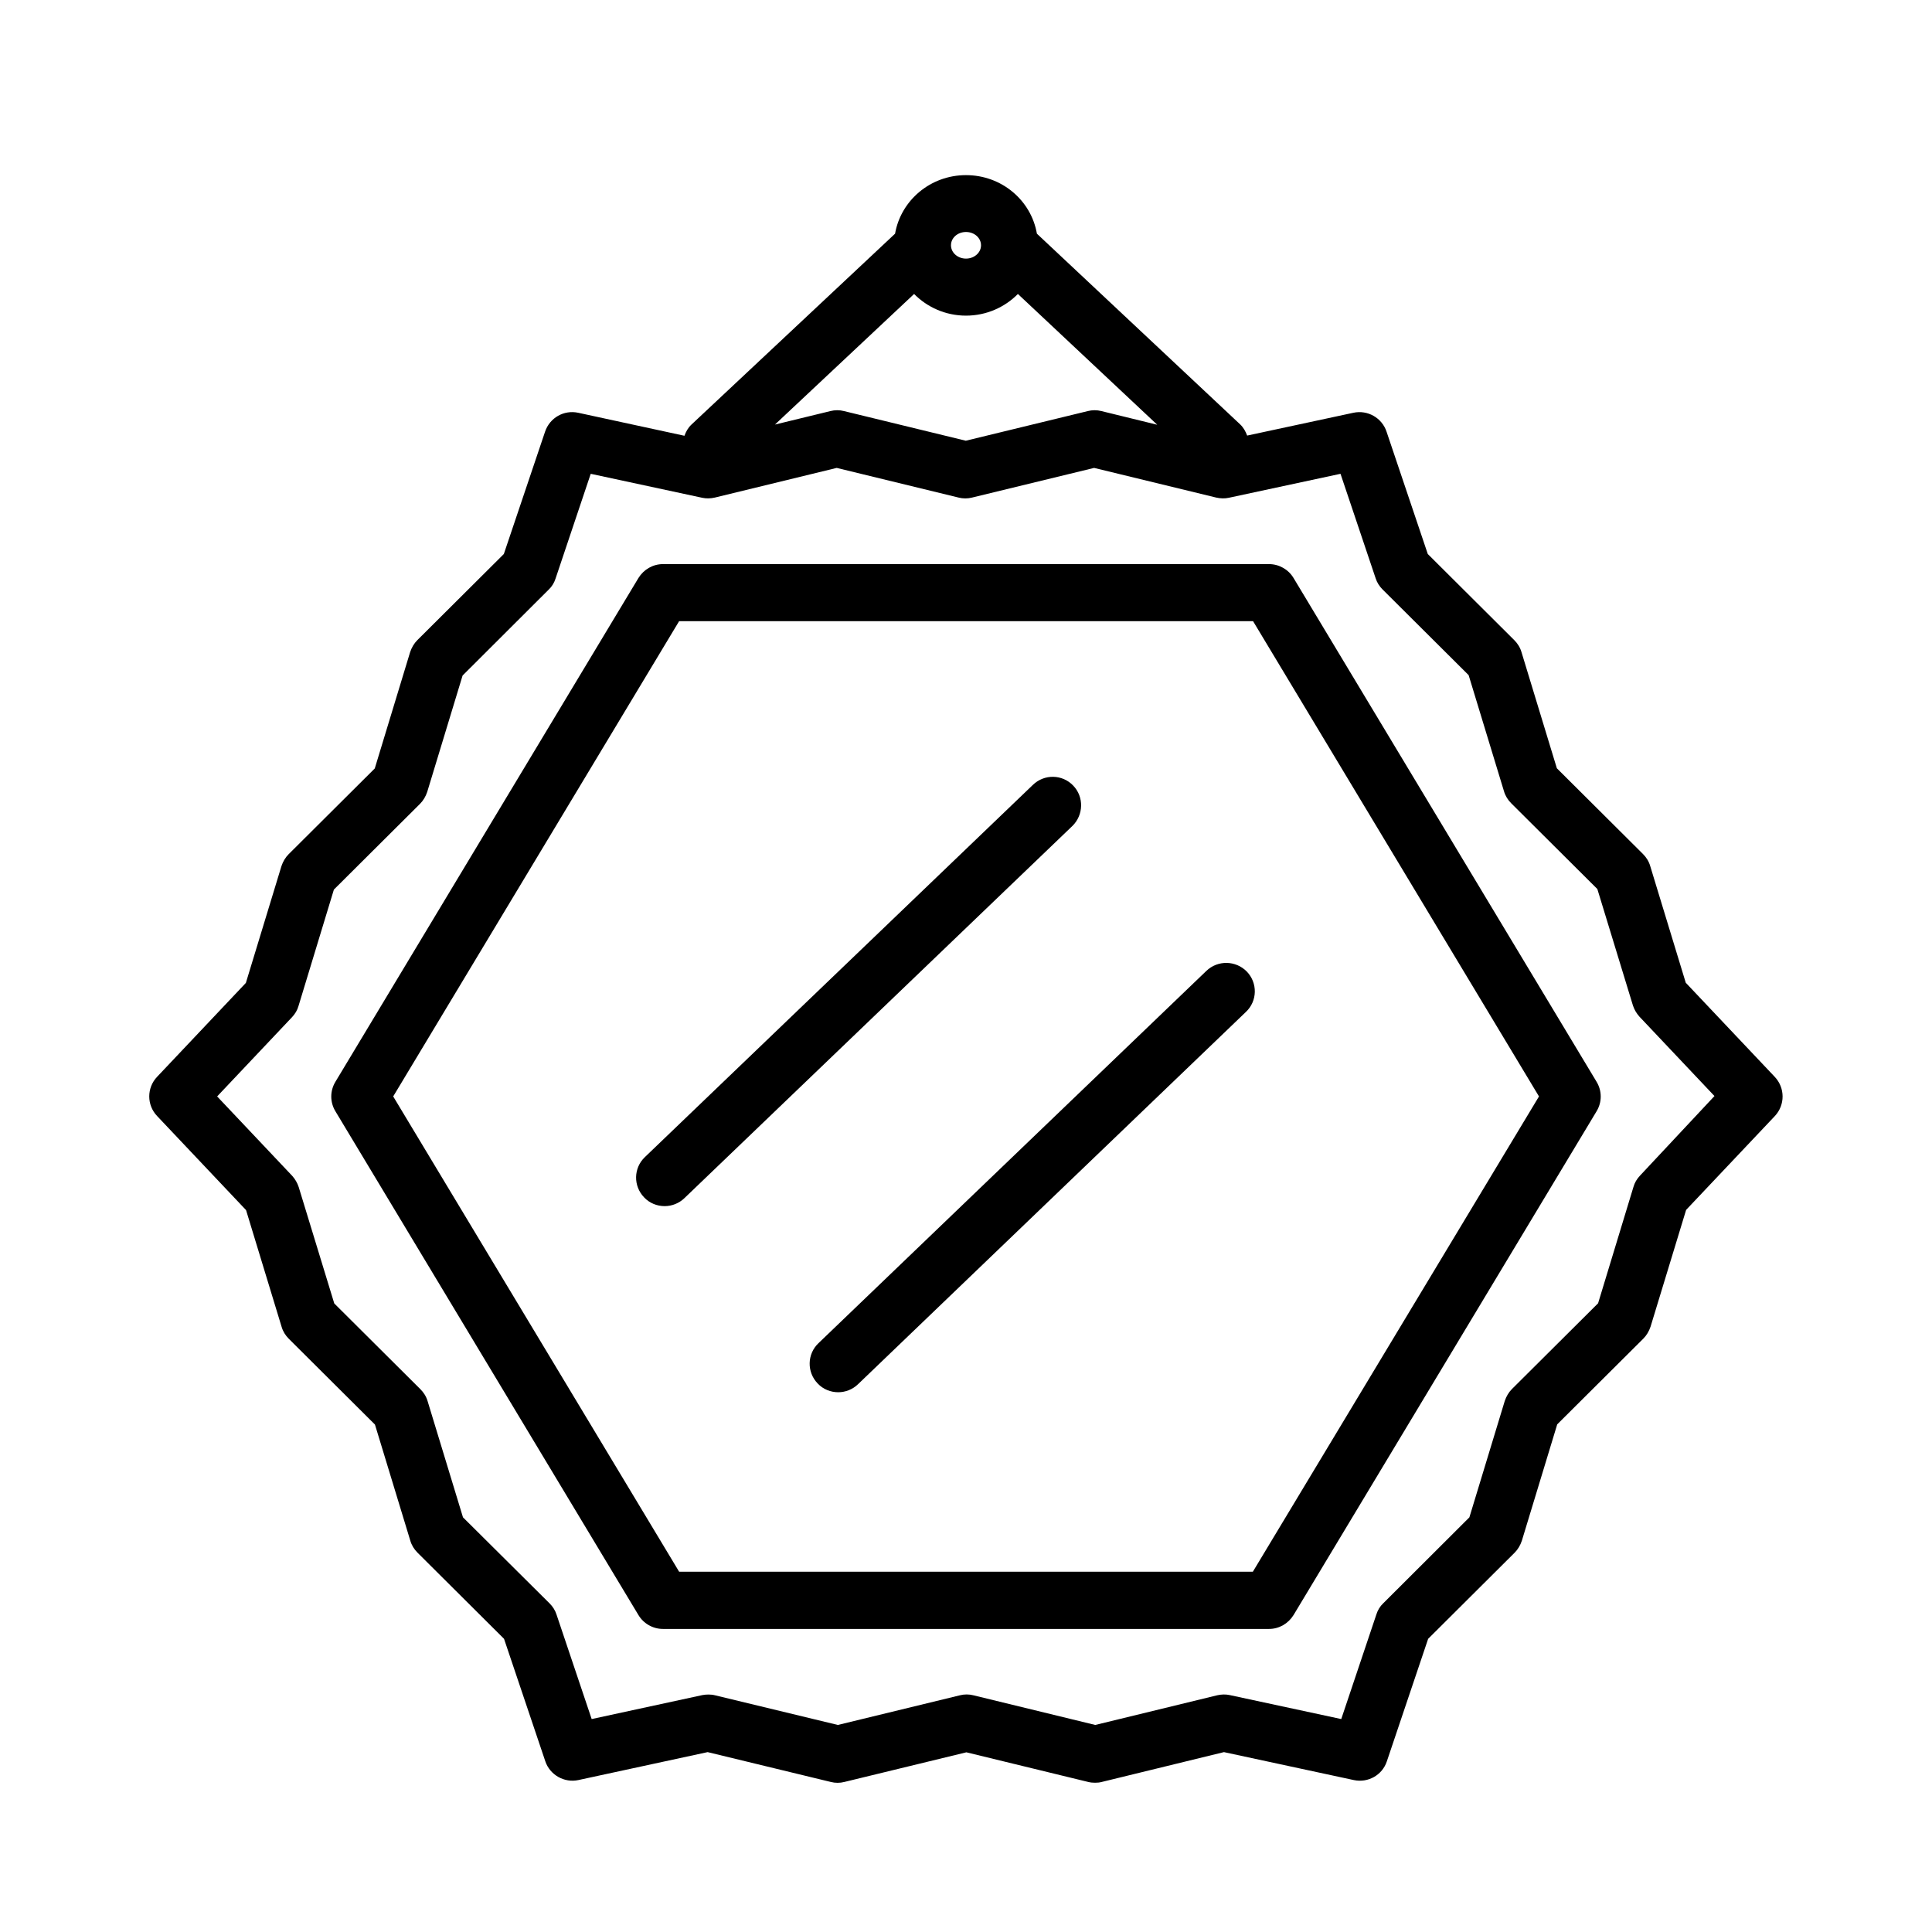
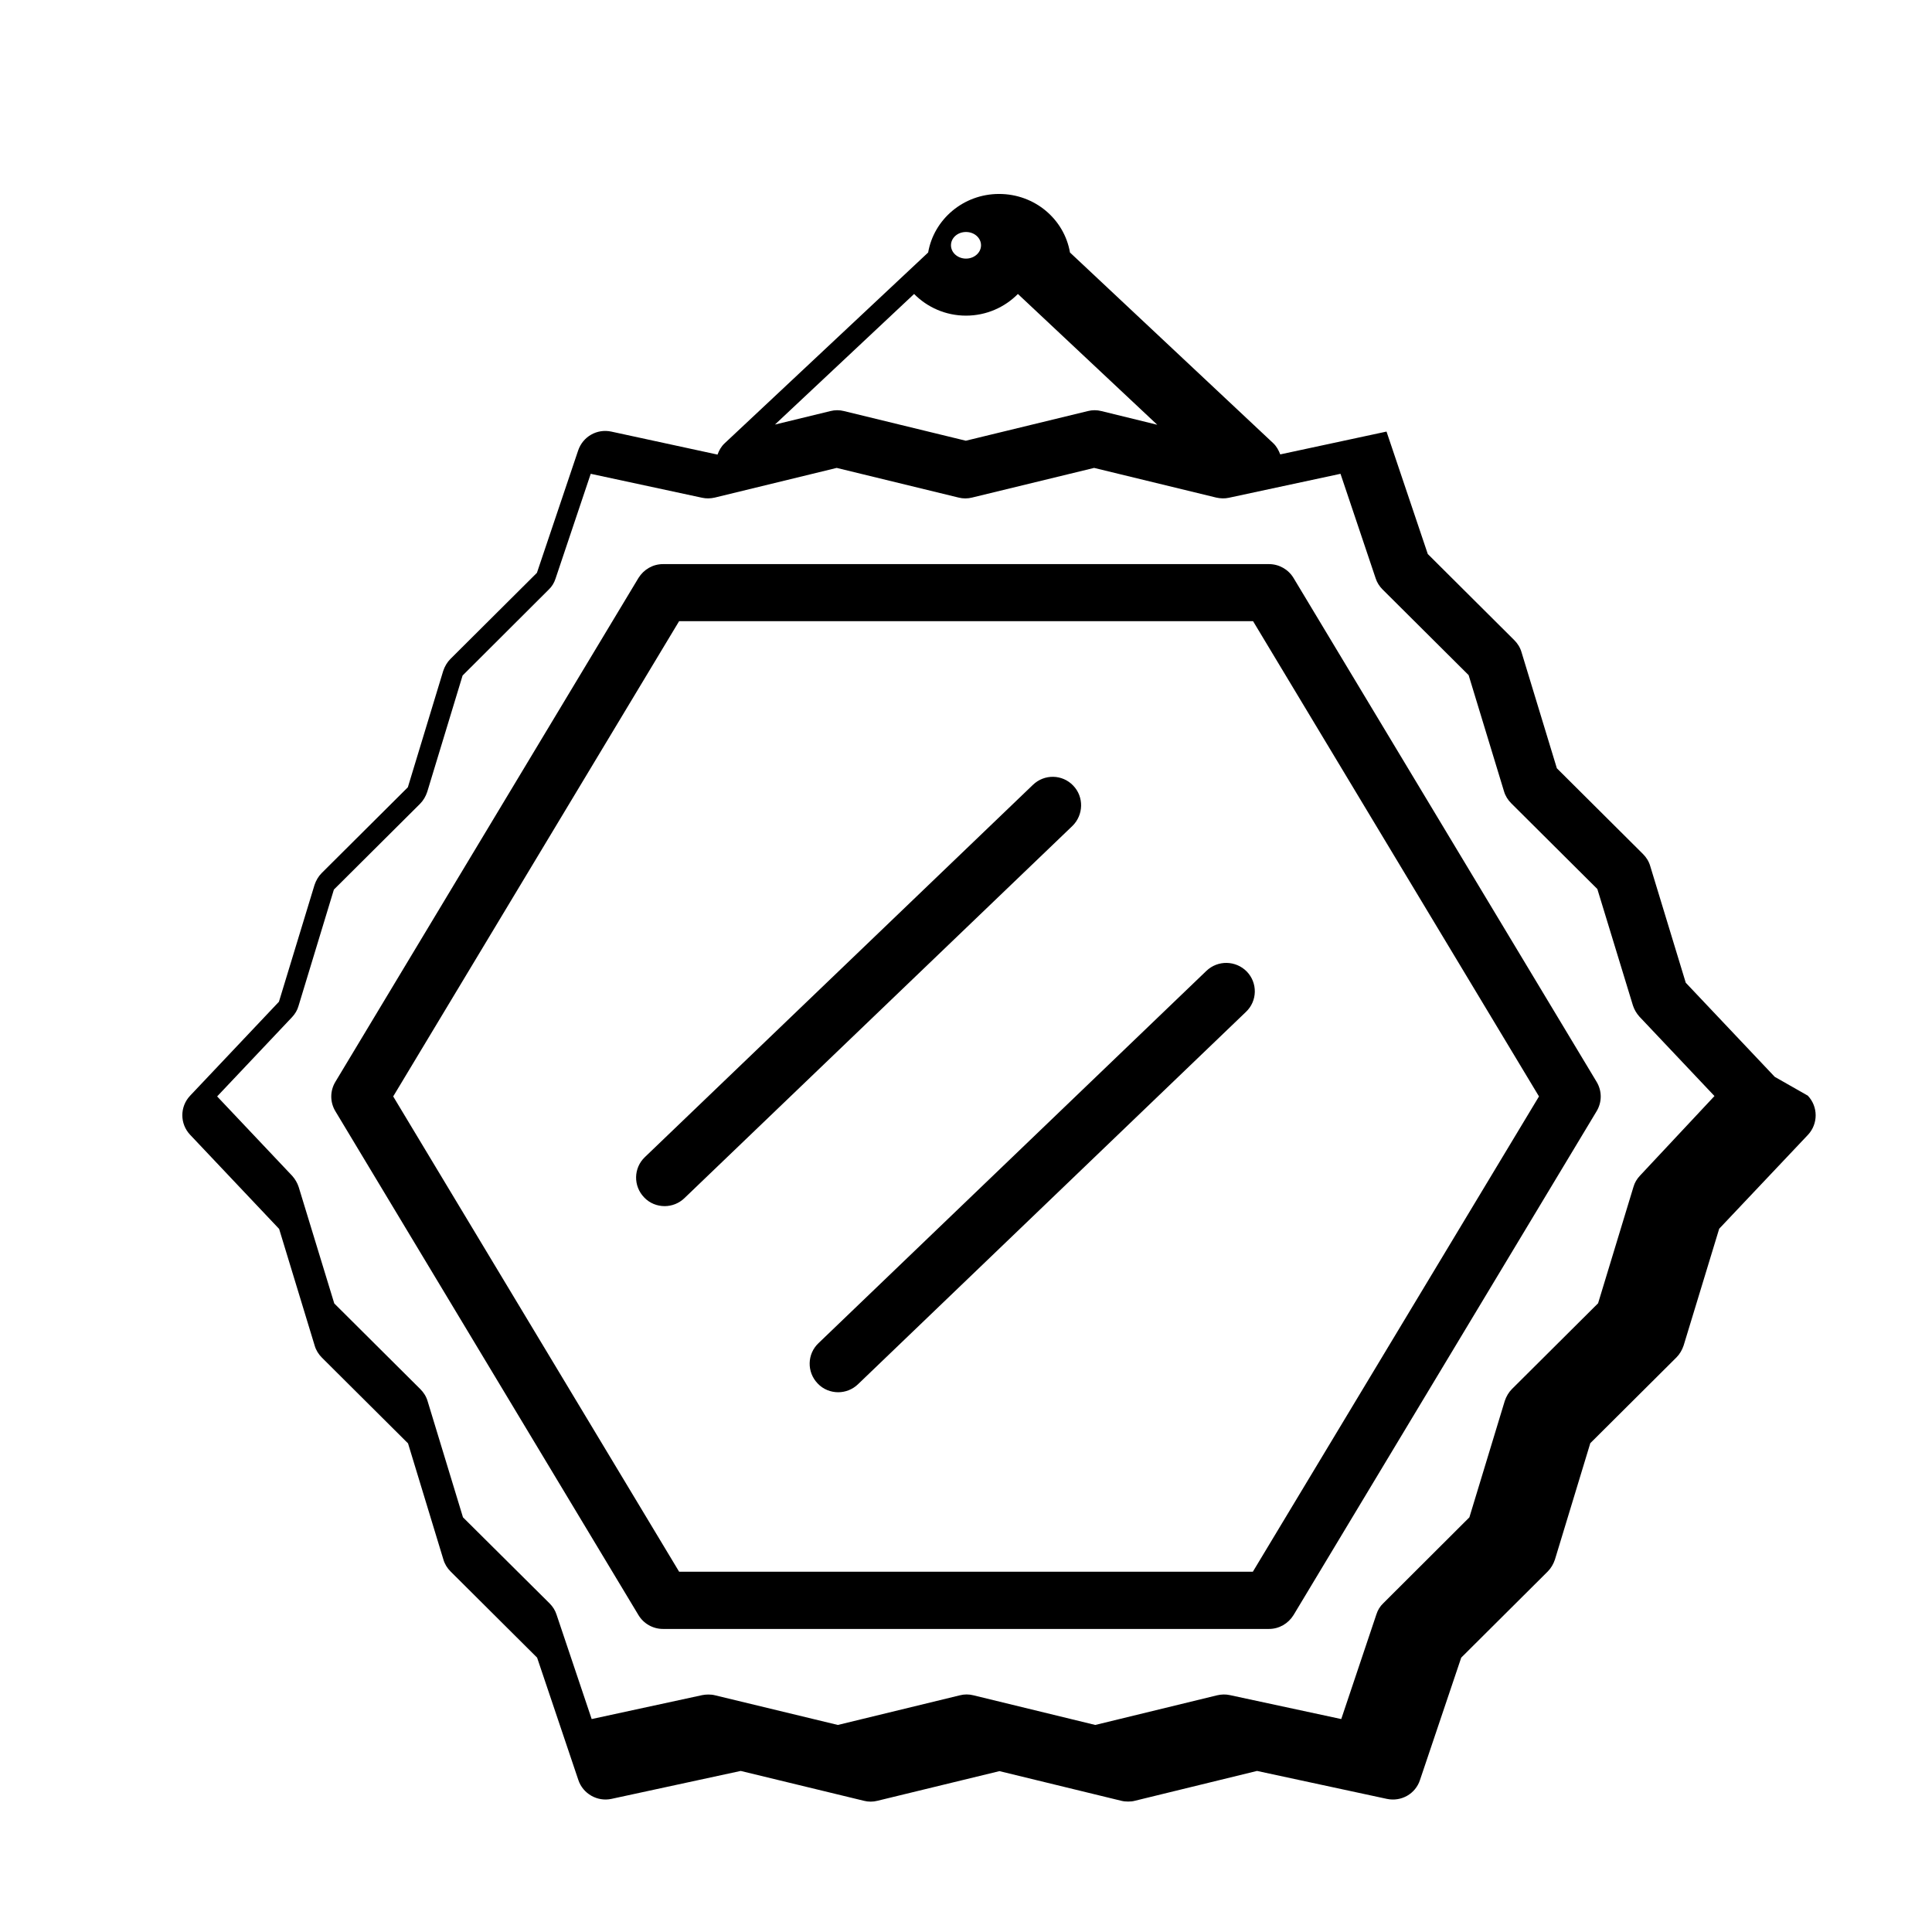
<svg xmlns="http://www.w3.org/2000/svg" fill="#000000" width="800px" height="800px" version="1.1" viewBox="144 144 512 512">
-   <path d="m614.32 429.37-23.578-24.938-9.422-30.934c-0.352-1.211-1.008-2.266-1.914-3.176l-22.824-22.723-9.371-30.781c-0.352-1.211-1.008-2.266-1.914-3.176l-22.922-22.824-10.934-32.445c-1.211-3.629-4.988-5.793-8.766-4.988l-28.164 6.047c-0.402-1.059-0.957-2.117-1.863-2.973l-53.859-50.531c-1.512-8.816-9.32-15.516-18.793-15.516s-17.281 6.75-18.793 15.516l-53.953 50.582c-0.906 0.855-1.461 1.863-1.863 2.973l-28.164-6.098c-3.777-0.805-7.508 1.309-8.766 4.988l-10.934 32.445-22.922 22.824c-0.855 0.855-1.512 1.965-1.914 3.176l-9.371 30.832-22.824 22.723c-0.855 0.855-1.512 1.965-1.914 3.176l-9.422 30.934-23.527 24.887c-2.769 2.922-2.769 7.457 0 10.379l23.578 24.938 9.422 30.934c0.352 1.211 1.008 2.266 1.914 3.176l22.824 22.723 9.371 30.781c0.352 1.211 1.008 2.266 1.914 3.176l22.922 22.824 10.934 32.445c1.211 3.629 5.039 5.793 8.766 4.988l34.258-7.406 32.648 7.91c1.16 0.301 2.418 0.301 3.578 0l32.344-7.859 32.293 7.859c0.605 0.152 1.211 0.203 1.812 0.203 0.605 0 1.211-0.051 1.762-0.203l32.395-7.91 34.41 7.406c3.777 0.805 7.559-1.309 8.766-4.988l10.934-32.445 22.922-22.824c0.855-0.855 1.512-1.965 1.914-3.176l9.371-30.832 22.824-22.723c0.855-0.855 1.512-1.965 1.914-3.176l9.422-30.934 23.527-24.887c2.723-2.922 2.723-7.457-0.047-10.379zm-214.32-223.89c2.215 0 3.981 1.562 3.981 3.527s-1.812 3.527-3.981 3.527-3.981-1.562-3.981-3.527 1.762-3.527 3.981-3.527zm-13.754 16.426c3.477 3.527 8.363 5.742 13.754 5.742s10.277-2.215 13.754-5.742l36.93 34.66-14.812-3.629c-1.16-0.301-2.418-0.301-3.578 0l-32.344 7.859-32.293-7.859c-1.16-0.301-2.418-0.301-3.578 0l-14.711 3.578zm192.35 233.67c-0.805 0.855-1.41 1.863-1.715 2.973l-9.371 30.832-22.824 22.723c-0.855 0.855-1.512 1.965-1.914 3.176l-9.371 30.832-22.824 22.773c-0.855 0.805-1.461 1.812-1.812 2.922l-9.32 27.762-29.523-6.348c-1.109-0.25-2.266-0.203-3.375 0.051l-32.293 7.859-32.293-7.859c-1.16-0.301-2.418-0.301-3.578 0l-32.344 7.859-32.547-7.859c-0.605-0.152-1.16-0.203-1.762-0.203-0.555 0-1.059 0.051-1.613 0.152l-29.32 6.348-9.32-27.711c-0.352-1.109-1.008-2.117-1.812-2.922l-22.973-22.828-9.371-30.781c-0.352-1.211-1.008-2.266-1.914-3.176l-22.824-22.723-9.422-30.832c-0.352-1.109-0.957-2.117-1.715-2.973l-19.902-21.059 19.852-21.008c0.805-0.855 1.41-1.863 1.715-2.973l9.371-30.832 22.824-22.723c0.855-0.855 1.512-1.965 1.914-3.176l9.371-30.832 22.824-22.773c0.855-0.805 1.461-1.812 1.812-2.922l9.32-27.762 29.523 6.348c1.109 0.25 2.266 0.203 3.375-0.051l32.293-7.859 32.293 7.859c1.16 0.301 2.418 0.301 3.578 0l32.344-7.859 32.344 7.859c1.109 0.25 2.266 0.301 3.375 0.051l29.574-6.348 9.32 27.711c0.352 1.109 1.008 2.117 1.812 2.922l22.824 22.723 9.371 30.781c0.352 1.211 1.008 2.266 1.914 3.176l22.824 22.723 9.422 30.832c0.352 1.109 0.957 2.117 1.715 2.973l19.902 21.059zm-91.793-158.4c-1.359-2.266-3.828-3.68-6.5-3.68h-160.61c-2.672 0-5.09 1.41-6.5 3.68l-80.309 133.51c-1.461 2.418-1.461 5.391 0 7.809l80.309 133.51c1.359 2.266 3.828 3.68 6.5 3.68h160.61c2.672 0 5.09-1.41 6.5-3.68l80.309-133.51c1.461-2.418 1.461-5.391 0-7.809zm-10.781 263.34h-152.05l-75.773-125.95 75.773-125.95h152.1l75.773 125.95zm-47.609-208.32c-2.871-3.023-7.656-3.125-10.68-0.203l-102.83 98.648c-3.023 2.871-3.125 7.656-0.203 10.68 1.461 1.562 3.477 2.316 5.441 2.316 1.863 0 3.777-0.707 5.238-2.117l102.83-98.645c2.973-2.922 3.074-7.707 0.203-10.68zm35.266 49.121-102.78 98.645c-3.023 2.871-3.125 7.656-0.203 10.68 1.461 1.562 3.477 2.316 5.441 2.316 1.863 0 3.777-0.707 5.238-2.117l102.83-98.695c3.023-2.871 3.125-7.656 0.203-10.68-2.922-2.969-7.707-3.07-10.73-0.148z" />
+   <path d="m614.32 429.37-23.578-24.938-9.422-30.934c-0.352-1.211-1.008-2.266-1.914-3.176l-22.824-22.723-9.371-30.781c-0.352-1.211-1.008-2.266-1.914-3.176l-22.922-22.824-10.934-32.445l-28.164 6.047c-0.402-1.059-0.957-2.117-1.863-2.973l-53.859-50.531c-1.512-8.816-9.32-15.516-18.793-15.516s-17.281 6.75-18.793 15.516l-53.953 50.582c-0.906 0.855-1.461 1.863-1.863 2.973l-28.164-6.098c-3.777-0.805-7.508 1.309-8.766 4.988l-10.934 32.445-22.922 22.824c-0.855 0.855-1.512 1.965-1.914 3.176l-9.371 30.832-22.824 22.723c-0.855 0.855-1.512 1.965-1.914 3.176l-9.422 30.934-23.527 24.887c-2.769 2.922-2.769 7.457 0 10.379l23.578 24.938 9.422 30.934c0.352 1.211 1.008 2.266 1.914 3.176l22.824 22.723 9.371 30.781c0.352 1.211 1.008 2.266 1.914 3.176l22.922 22.824 10.934 32.445c1.211 3.629 5.039 5.793 8.766 4.988l34.258-7.406 32.648 7.91c1.16 0.301 2.418 0.301 3.578 0l32.344-7.859 32.293 7.859c0.605 0.152 1.211 0.203 1.812 0.203 0.605 0 1.211-0.051 1.762-0.203l32.395-7.91 34.41 7.406c3.777 0.805 7.559-1.309 8.766-4.988l10.934-32.445 22.922-22.824c0.855-0.855 1.512-1.965 1.914-3.176l9.371-30.832 22.824-22.723c0.855-0.855 1.512-1.965 1.914-3.176l9.422-30.934 23.527-24.887c2.723-2.922 2.723-7.457-0.047-10.379zm-214.32-223.89c2.215 0 3.981 1.562 3.981 3.527s-1.812 3.527-3.981 3.527-3.981-1.562-3.981-3.527 1.762-3.527 3.981-3.527zm-13.754 16.426c3.477 3.527 8.363 5.742 13.754 5.742s10.277-2.215 13.754-5.742l36.93 34.66-14.812-3.629c-1.16-0.301-2.418-0.301-3.578 0l-32.344 7.859-32.293-7.859c-1.16-0.301-2.418-0.301-3.578 0l-14.711 3.578zm192.35 233.67c-0.805 0.855-1.41 1.863-1.715 2.973l-9.371 30.832-22.824 22.723c-0.855 0.855-1.512 1.965-1.914 3.176l-9.371 30.832-22.824 22.773c-0.855 0.805-1.461 1.812-1.812 2.922l-9.32 27.762-29.523-6.348c-1.109-0.25-2.266-0.203-3.375 0.051l-32.293 7.859-32.293-7.859c-1.16-0.301-2.418-0.301-3.578 0l-32.344 7.859-32.547-7.859c-0.605-0.152-1.16-0.203-1.762-0.203-0.555 0-1.059 0.051-1.613 0.152l-29.32 6.348-9.32-27.711c-0.352-1.109-1.008-2.117-1.812-2.922l-22.973-22.828-9.371-30.781c-0.352-1.211-1.008-2.266-1.914-3.176l-22.824-22.723-9.422-30.832c-0.352-1.109-0.957-2.117-1.715-2.973l-19.902-21.059 19.852-21.008c0.805-0.855 1.41-1.863 1.715-2.973l9.371-30.832 22.824-22.723c0.855-0.855 1.512-1.965 1.914-3.176l9.371-30.832 22.824-22.773c0.855-0.805 1.461-1.812 1.812-2.922l9.32-27.762 29.523 6.348c1.109 0.25 2.266 0.203 3.375-0.051l32.293-7.859 32.293 7.859c1.16 0.301 2.418 0.301 3.578 0l32.344-7.859 32.344 7.859c1.109 0.25 2.266 0.301 3.375 0.051l29.574-6.348 9.32 27.711c0.352 1.109 1.008 2.117 1.812 2.922l22.824 22.723 9.371 30.781c0.352 1.211 1.008 2.266 1.914 3.176l22.824 22.723 9.422 30.832c0.352 1.109 0.957 2.117 1.715 2.973l19.902 21.059zm-91.793-158.4c-1.359-2.266-3.828-3.68-6.5-3.68h-160.61c-2.672 0-5.09 1.41-6.5 3.68l-80.309 133.51c-1.461 2.418-1.461 5.391 0 7.809l80.309 133.51c1.359 2.266 3.828 3.68 6.5 3.68h160.61c2.672 0 5.09-1.41 6.5-3.68l80.309-133.51c1.461-2.418 1.461-5.391 0-7.809zm-10.781 263.34h-152.05l-75.773-125.95 75.773-125.95h152.1l75.773 125.95zm-47.609-208.32c-2.871-3.023-7.656-3.125-10.68-0.203l-102.83 98.648c-3.023 2.871-3.125 7.656-0.203 10.68 1.461 1.562 3.477 2.316 5.441 2.316 1.863 0 3.777-0.707 5.238-2.117l102.83-98.645c2.973-2.922 3.074-7.707 0.203-10.68zm35.266 49.121-102.78 98.645c-3.023 2.871-3.125 7.656-0.203 10.68 1.461 1.562 3.477 2.316 5.441 2.316 1.863 0 3.777-0.707 5.238-2.117l102.83-98.695c3.023-2.871 3.125-7.656 0.203-10.68-2.922-2.969-7.707-3.07-10.73-0.148z" />
</svg>